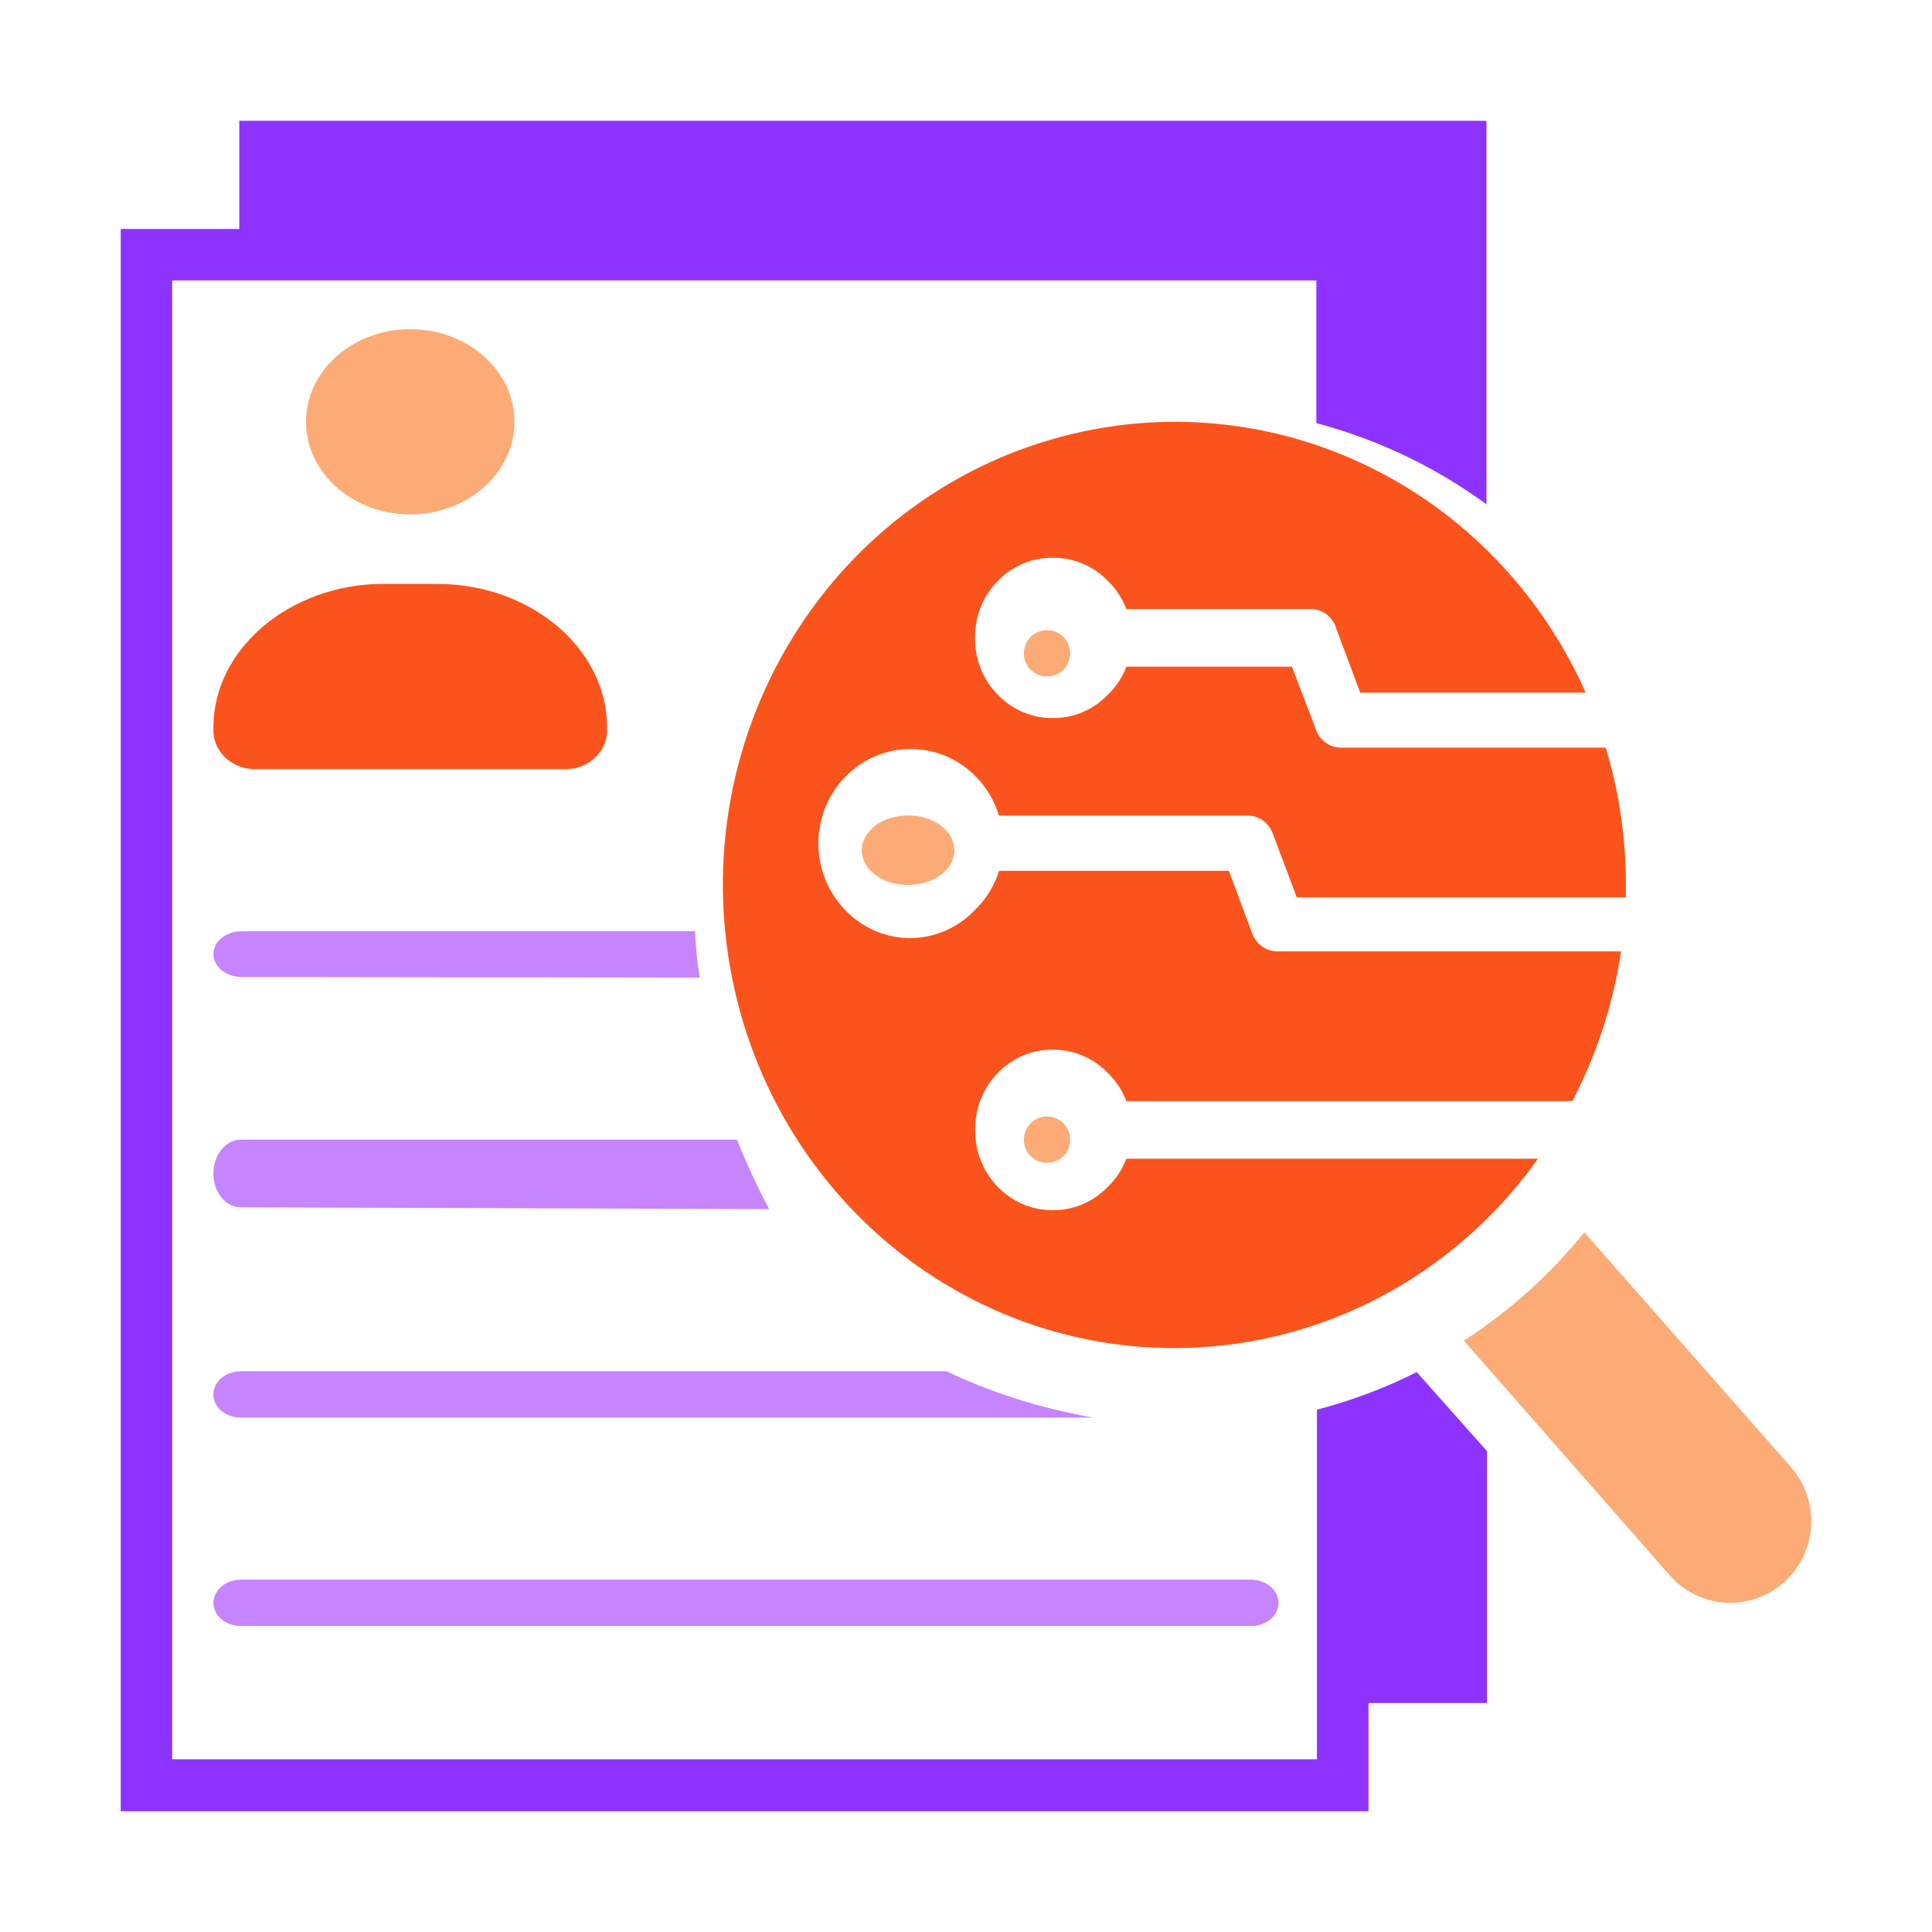
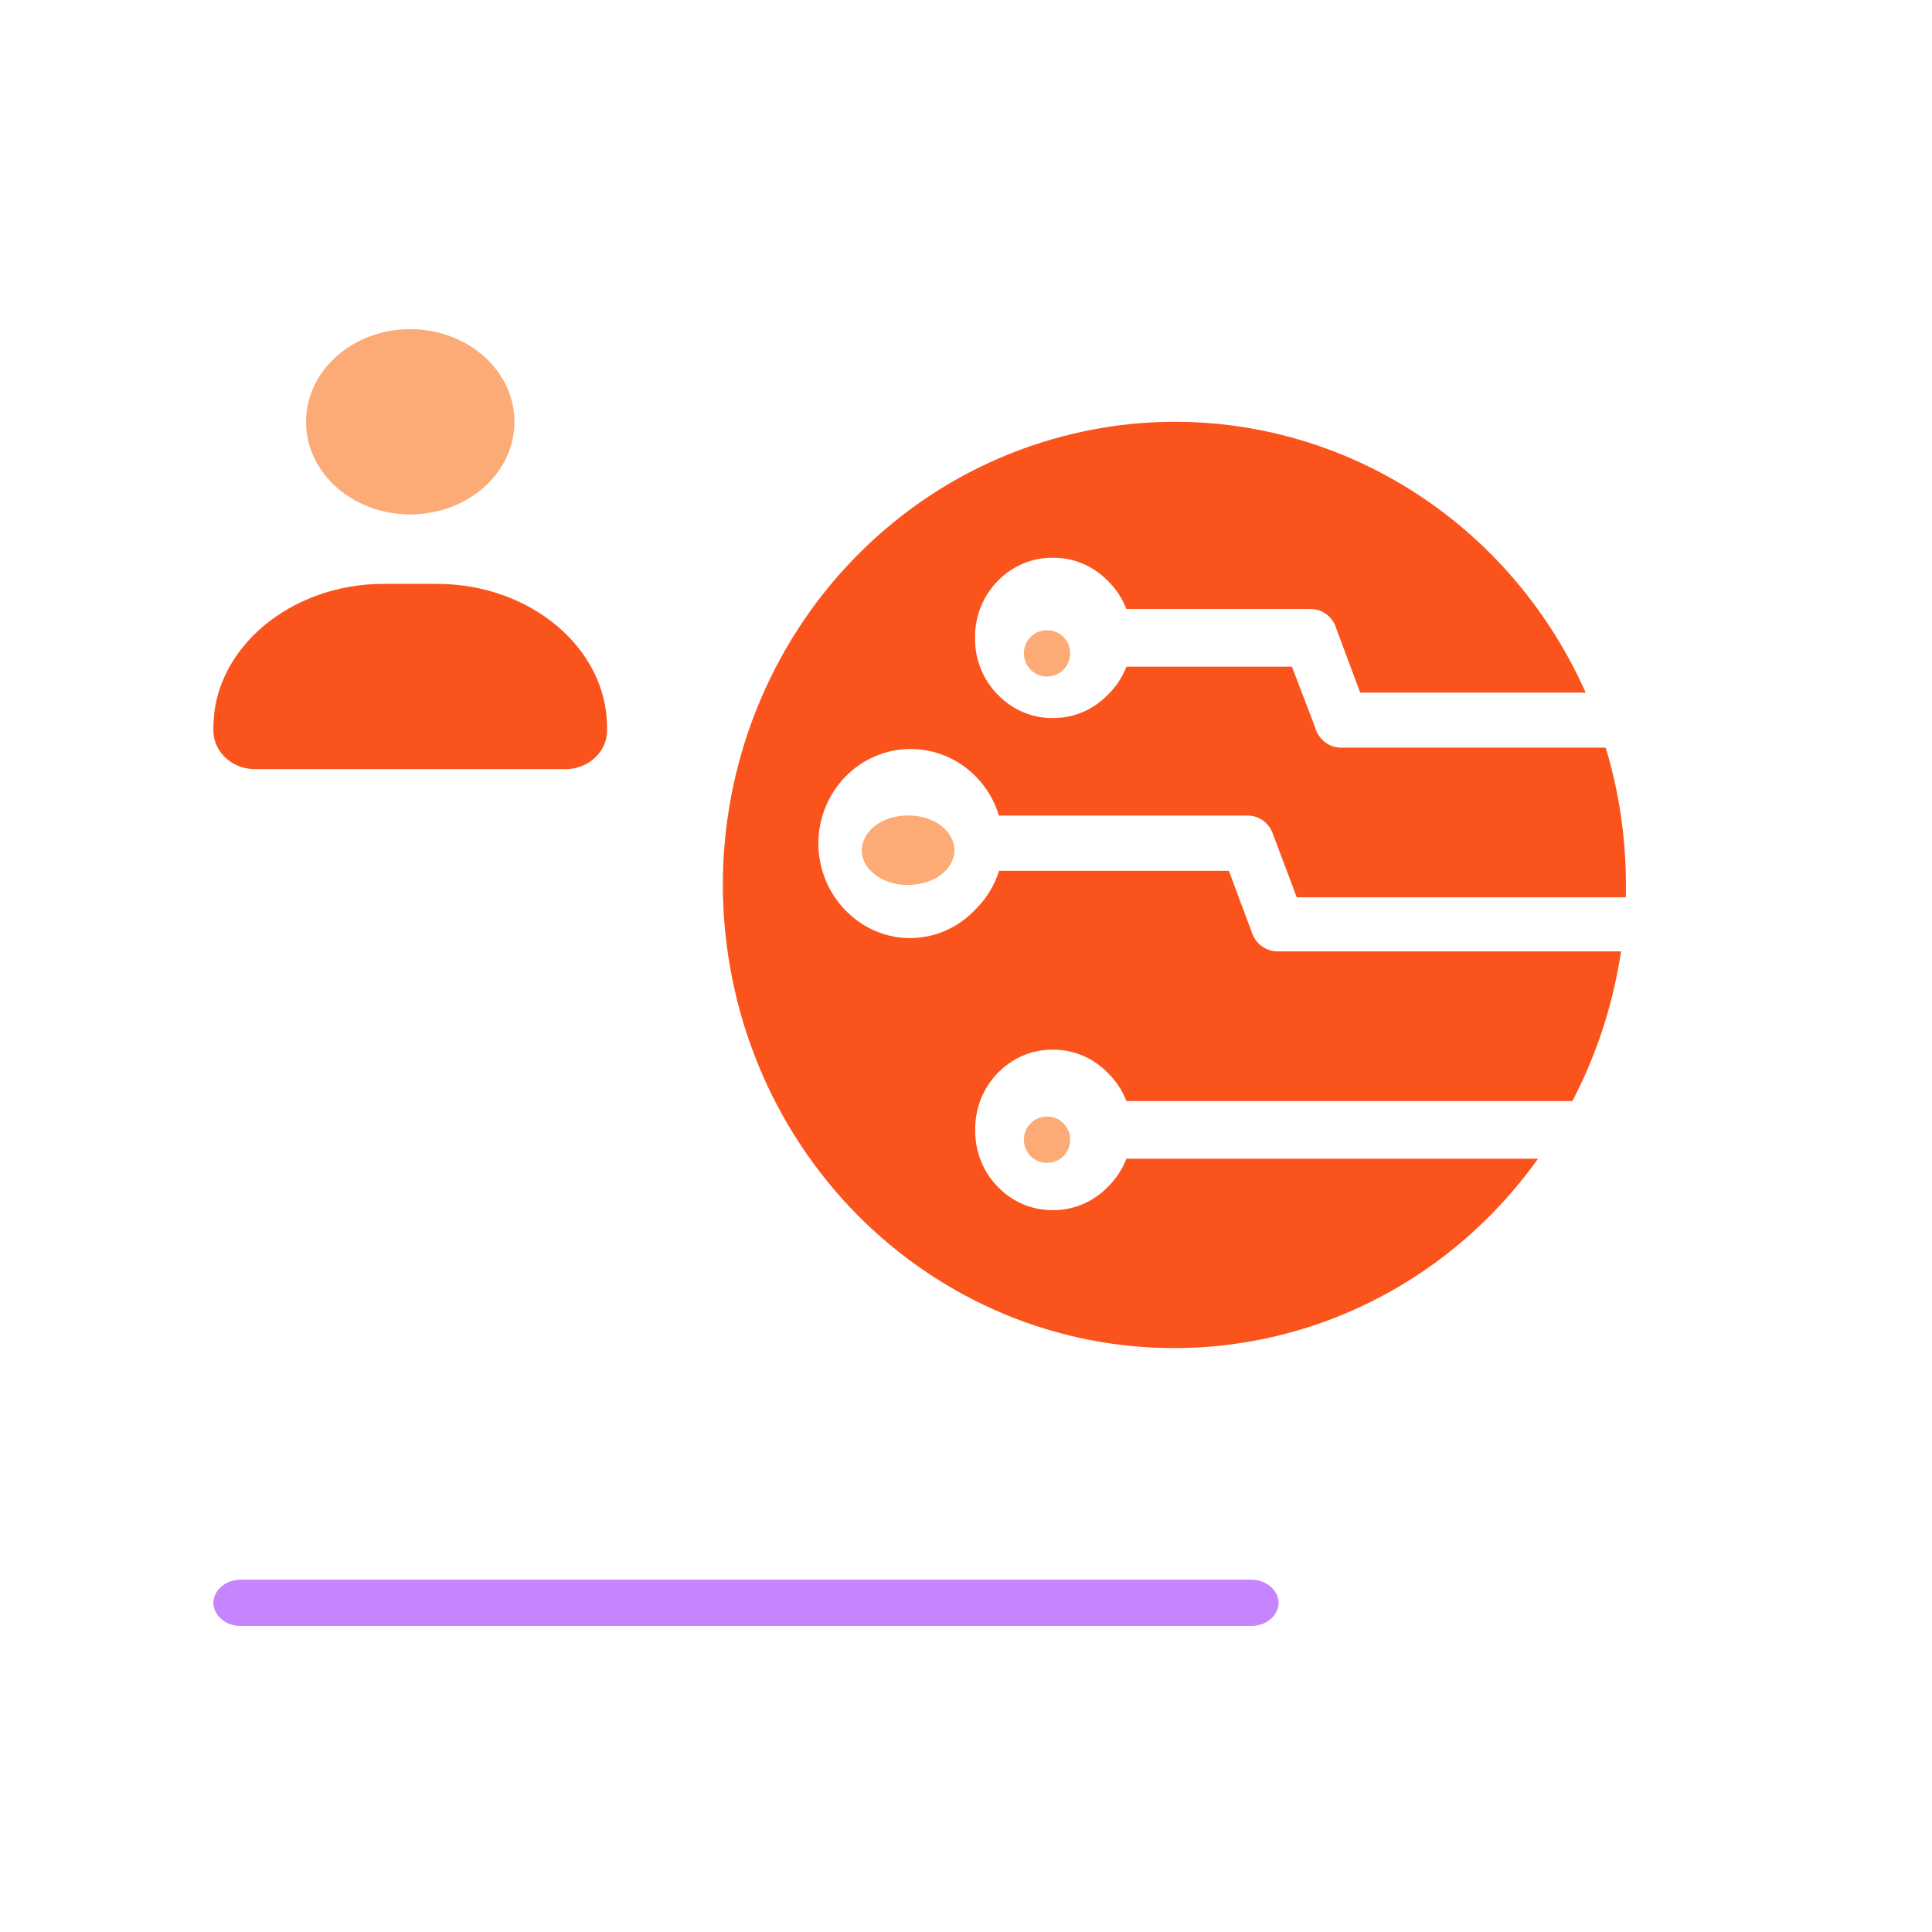
<svg xmlns="http://www.w3.org/2000/svg" width="80" height="80" viewBox="0 0 80 80" fill="none">
-   <path fill-rule="evenodd" clip-rule="evenodd" d="M9.908 5V9.48H5V75H56.667V70.52H61.575V60.09L58.664 56.816C57.345 57.479 55.959 58 54.531 58.371V72.846H7.129V11.611H54.507V17.522C57.043 18.193 59.432 19.332 61.552 20.882V5H9.908Z" fill="#8E33FF" />
  <path fill-rule="evenodd" clip-rule="evenodd" d="M10.632 31.847H23.334C23.791 31.867 24.237 31.717 24.575 31.431C24.913 31.146 25.115 30.747 25.137 30.323V30.117C25.137 26.848 21.968 24.178 18.099 24.178H15.866C12.029 24.178 8.836 26.855 8.836 30.117V30.323C8.858 30.746 9.059 31.143 9.395 31.429C9.732 31.714 10.176 31.865 10.632 31.847Z" fill="#FA541C" />
-   <path d="M16.987 21.301C19.37 21.301 21.302 19.584 21.302 17.465C21.302 15.347 19.37 13.63 16.987 13.63C14.604 13.63 12.672 15.347 12.672 17.465C12.672 19.584 14.604 21.301 16.987 21.301Z" fill="#FDAB76" />
-   <path fill-rule="evenodd" clip-rule="evenodd" d="M10.028 40.453C9.875 40.457 9.723 40.435 9.58 40.39C9.437 40.345 9.306 40.277 9.195 40.191C9.085 40.104 8.996 40 8.934 39.885C8.872 39.77 8.839 39.646 8.836 39.52C8.835 39.395 8.864 39.27 8.922 39.154C8.98 39.038 9.065 38.932 9.173 38.843C9.281 38.754 9.409 38.683 9.55 38.635C9.692 38.586 9.843 38.562 9.996 38.562H28.782C28.807 39.203 28.87 39.843 28.973 40.479L10.028 40.453Z" fill="#C684FF" />
+   <path d="M16.987 21.301C19.37 21.301 21.302 19.584 21.302 17.465C21.302 15.347 19.37 13.63 16.987 13.63C14.604 13.63 12.672 15.347 12.672 17.465C12.672 19.584 14.604 21.301 16.987 21.301" fill="#FDAB76" />
  <path fill-rule="evenodd" clip-rule="evenodd" d="M9.967 67.329C9.667 67.329 9.379 67.227 9.167 67.044C8.955 66.862 8.836 66.615 8.836 66.357C8.844 66.103 8.967 65.863 9.178 65.686C9.389 65.51 9.672 65.411 9.967 65.411H51.823C52.115 65.414 52.395 65.514 52.604 65.691C52.813 65.867 52.936 66.105 52.946 66.357C52.946 66.485 52.916 66.612 52.859 66.73C52.801 66.849 52.718 66.956 52.612 67.046C52.506 67.137 52.38 67.208 52.242 67.257C52.104 67.305 51.956 67.33 51.807 67.329H9.967Z" fill="#C684FF" />
-   <path fill-rule="evenodd" clip-rule="evenodd" d="M10.003 58.699C9.851 58.702 9.699 58.68 9.557 58.633C9.415 58.587 9.286 58.516 9.177 58.427C9.068 58.337 8.982 58.23 8.923 58.112C8.864 57.995 8.835 57.868 8.836 57.74C8.835 57.614 8.864 57.49 8.92 57.374C8.977 57.257 9.06 57.152 9.166 57.062C9.272 56.973 9.397 56.903 9.536 56.854C9.674 56.806 9.822 56.781 9.972 56.781H39.188C41.086 57.681 43.139 58.327 45.274 58.699H10.003Z" fill="#C684FF" />
-   <path fill-rule="evenodd" clip-rule="evenodd" d="M9.997 49.991C9.846 49.997 9.695 49.964 9.554 49.895C9.412 49.827 9.284 49.723 9.175 49.592C9.067 49.46 8.981 49.303 8.923 49.13C8.864 48.956 8.835 48.77 8.836 48.582C8.838 48.396 8.87 48.212 8.929 48.042C8.989 47.871 9.075 47.717 9.183 47.587C9.291 47.458 9.419 47.357 9.558 47.289C9.698 47.221 9.847 47.188 9.997 47.192H30.518C30.913 48.184 31.358 49.145 31.85 50.068L9.997 49.991Z" fill="#C684FF" />
  <path fill-rule="evenodd" clip-rule="evenodd" d="M44.871 17.864C42.465 18.369 40.179 19.355 38.145 20.766C36.111 22.178 34.368 23.986 33.016 26.089C31.665 28.192 30.73 30.547 30.267 33.02C29.804 35.493 29.821 38.036 30.317 40.503C30.808 42.97 31.769 45.313 33.144 47.399C34.52 49.485 36.283 51.272 38.333 52.658C40.383 54.045 42.679 55.003 45.09 55.478C47.502 55.953 49.981 55.936 52.386 55.428C56.924 54.472 60.952 51.817 63.685 47.981H46.641C46.472 48.422 46.211 48.819 45.874 49.143C45.575 49.455 45.216 49.701 44.822 49.867C44.427 50.033 44.003 50.115 43.576 50.11C43.156 50.111 42.739 50.026 42.351 49.86C41.963 49.694 41.612 49.451 41.317 49.143C41.014 48.835 40.775 48.468 40.615 48.063C40.454 47.658 40.375 47.224 40.382 46.787C40.375 46.35 40.454 45.916 40.615 45.511C40.775 45.106 41.014 44.738 41.317 44.43C41.612 44.123 41.963 43.879 42.351 43.713C42.739 43.547 43.156 43.463 43.576 43.464C44.003 43.458 44.427 43.541 44.822 43.707C45.216 43.873 45.575 44.119 45.874 44.43C46.211 44.755 46.472 45.152 46.641 45.593H65.109C66.12 43.659 66.801 41.563 67.124 39.395H52.922C52.682 39.399 52.447 39.324 52.251 39.182C52.055 39.039 51.909 38.836 51.834 38.602L50.884 36.057H41.37C41.183 36.652 40.857 37.191 40.42 37.628C40.072 38.007 39.654 38.31 39.189 38.519C38.725 38.728 38.224 38.839 37.716 38.845C37.214 38.848 36.716 38.748 36.252 38.551C35.788 38.354 35.366 38.064 35.012 37.698C34.295 36.966 33.89 35.971 33.886 34.933C33.886 33.894 34.289 32.897 35.005 32.161C35.361 31.796 35.784 31.507 36.249 31.31C36.714 31.114 37.213 31.013 37.716 31.014C38.727 31.016 39.697 31.428 40.413 32.161C40.854 32.608 41.181 33.162 41.363 33.771H51.658C51.884 33.77 52.105 33.841 52.292 33.973C52.478 34.105 52.62 34.292 52.7 34.509L53.696 37.156H67.323C67.358 35.675 67.23 34.194 66.94 32.742C66.818 32.137 66.665 31.54 66.488 30.959H55.534C55.288 30.959 55.049 30.876 54.854 30.722C54.659 30.569 54.518 30.354 54.454 30.11L53.496 27.605H46.641C46.472 28.046 46.211 28.443 45.874 28.767C45.575 29.078 45.216 29.325 44.822 29.491C44.427 29.657 44.003 29.739 43.576 29.733C43.156 29.735 42.739 29.65 42.351 29.484C41.963 29.318 41.612 29.074 41.317 28.767C41.012 28.46 40.772 28.093 40.61 27.688C40.448 27.283 40.368 26.848 40.374 26.411C40.369 25.973 40.449 25.539 40.611 25.134C40.773 24.729 41.013 24.362 41.317 24.054C41.612 23.748 41.964 23.505 42.352 23.341C42.74 23.176 43.157 23.093 43.576 23.096C44.003 23.088 44.426 23.17 44.821 23.334C45.216 23.499 45.574 23.744 45.874 24.054C46.209 24.38 46.47 24.777 46.641 25.217H54.301C54.535 25.223 54.761 25.306 54.947 25.453C55.133 25.6 55.269 25.803 55.335 26.034L56.323 28.681H65.661C63.903 24.727 60.888 21.504 57.109 19.539C53.33 17.573 49.012 16.983 44.863 17.864H44.871Z" fill="#FA541C" />
  <path fill-rule="evenodd" clip-rule="evenodd" d="M42.676 46.513C42.587 46.602 42.517 46.708 42.469 46.824C42.421 46.941 42.396 47.065 42.397 47.191C42.398 47.448 42.498 47.694 42.676 47.877C42.765 47.965 42.871 48.035 42.987 48.081C43.102 48.128 43.227 48.152 43.352 48.15C43.606 48.153 43.852 48.055 44.035 47.877C44.213 47.694 44.313 47.448 44.314 47.191C44.314 47.065 44.29 46.941 44.242 46.824C44.194 46.708 44.123 46.602 44.035 46.513C43.946 46.422 43.839 46.351 43.722 46.303C43.604 46.254 43.478 46.231 43.352 46.233C43.226 46.231 43.101 46.255 42.985 46.303C42.869 46.351 42.764 46.423 42.676 46.513Z" fill="#FDAB76" />
  <path fill-rule="evenodd" clip-rule="evenodd" d="M36.247 34.184C35.888 34.455 35.687 34.823 35.686 35.206C35.683 35.396 35.731 35.585 35.828 35.76C35.924 35.936 36.067 36.095 36.247 36.228C36.424 36.363 36.636 36.469 36.869 36.54C37.102 36.612 37.352 36.647 37.603 36.644C38.11 36.643 38.596 36.494 38.96 36.228C39.319 35.957 39.52 35.589 39.521 35.206C39.518 34.823 39.317 34.456 38.96 34.184C38.782 34.049 38.571 33.943 38.338 33.872C38.105 33.8 37.855 33.765 37.603 33.768C37.352 33.765 37.102 33.8 36.869 33.872C36.636 33.943 36.424 34.049 36.247 34.184Z" fill="#FDAB76" />
  <path fill-rule="evenodd" clip-rule="evenodd" d="M42.676 26.375C42.587 26.464 42.517 26.569 42.469 26.685C42.421 26.801 42.396 26.925 42.397 27.051C42.397 27.306 42.497 27.552 42.676 27.734C42.765 27.823 42.87 27.893 42.986 27.941C43.102 27.989 43.226 28.014 43.352 28.014C43.607 28.013 43.852 27.913 44.035 27.734C44.214 27.552 44.314 27.306 44.314 27.051C44.314 26.925 44.29 26.801 44.242 26.685C44.194 26.569 44.123 26.464 44.035 26.375C43.946 26.285 43.839 26.214 43.722 26.166C43.604 26.118 43.478 26.094 43.352 26.096C43.226 26.094 43.101 26.118 42.985 26.166C42.869 26.214 42.764 26.285 42.676 26.375Z" fill="#FDAB76" />
-   <path fill-rule="evenodd" clip-rule="evenodd" d="M65.602 51.027L74.153 60.741C74.744 61.411 75.047 62.291 74.995 63.186C74.943 64.081 74.541 64.919 73.877 65.515C73.213 66.111 72.341 66.416 71.453 66.364C70.566 66.312 69.735 65.906 69.144 65.236L60.617 55.514C62.504 54.294 64.187 52.78 65.602 51.027Z" fill="#FDAB76" />
</svg>